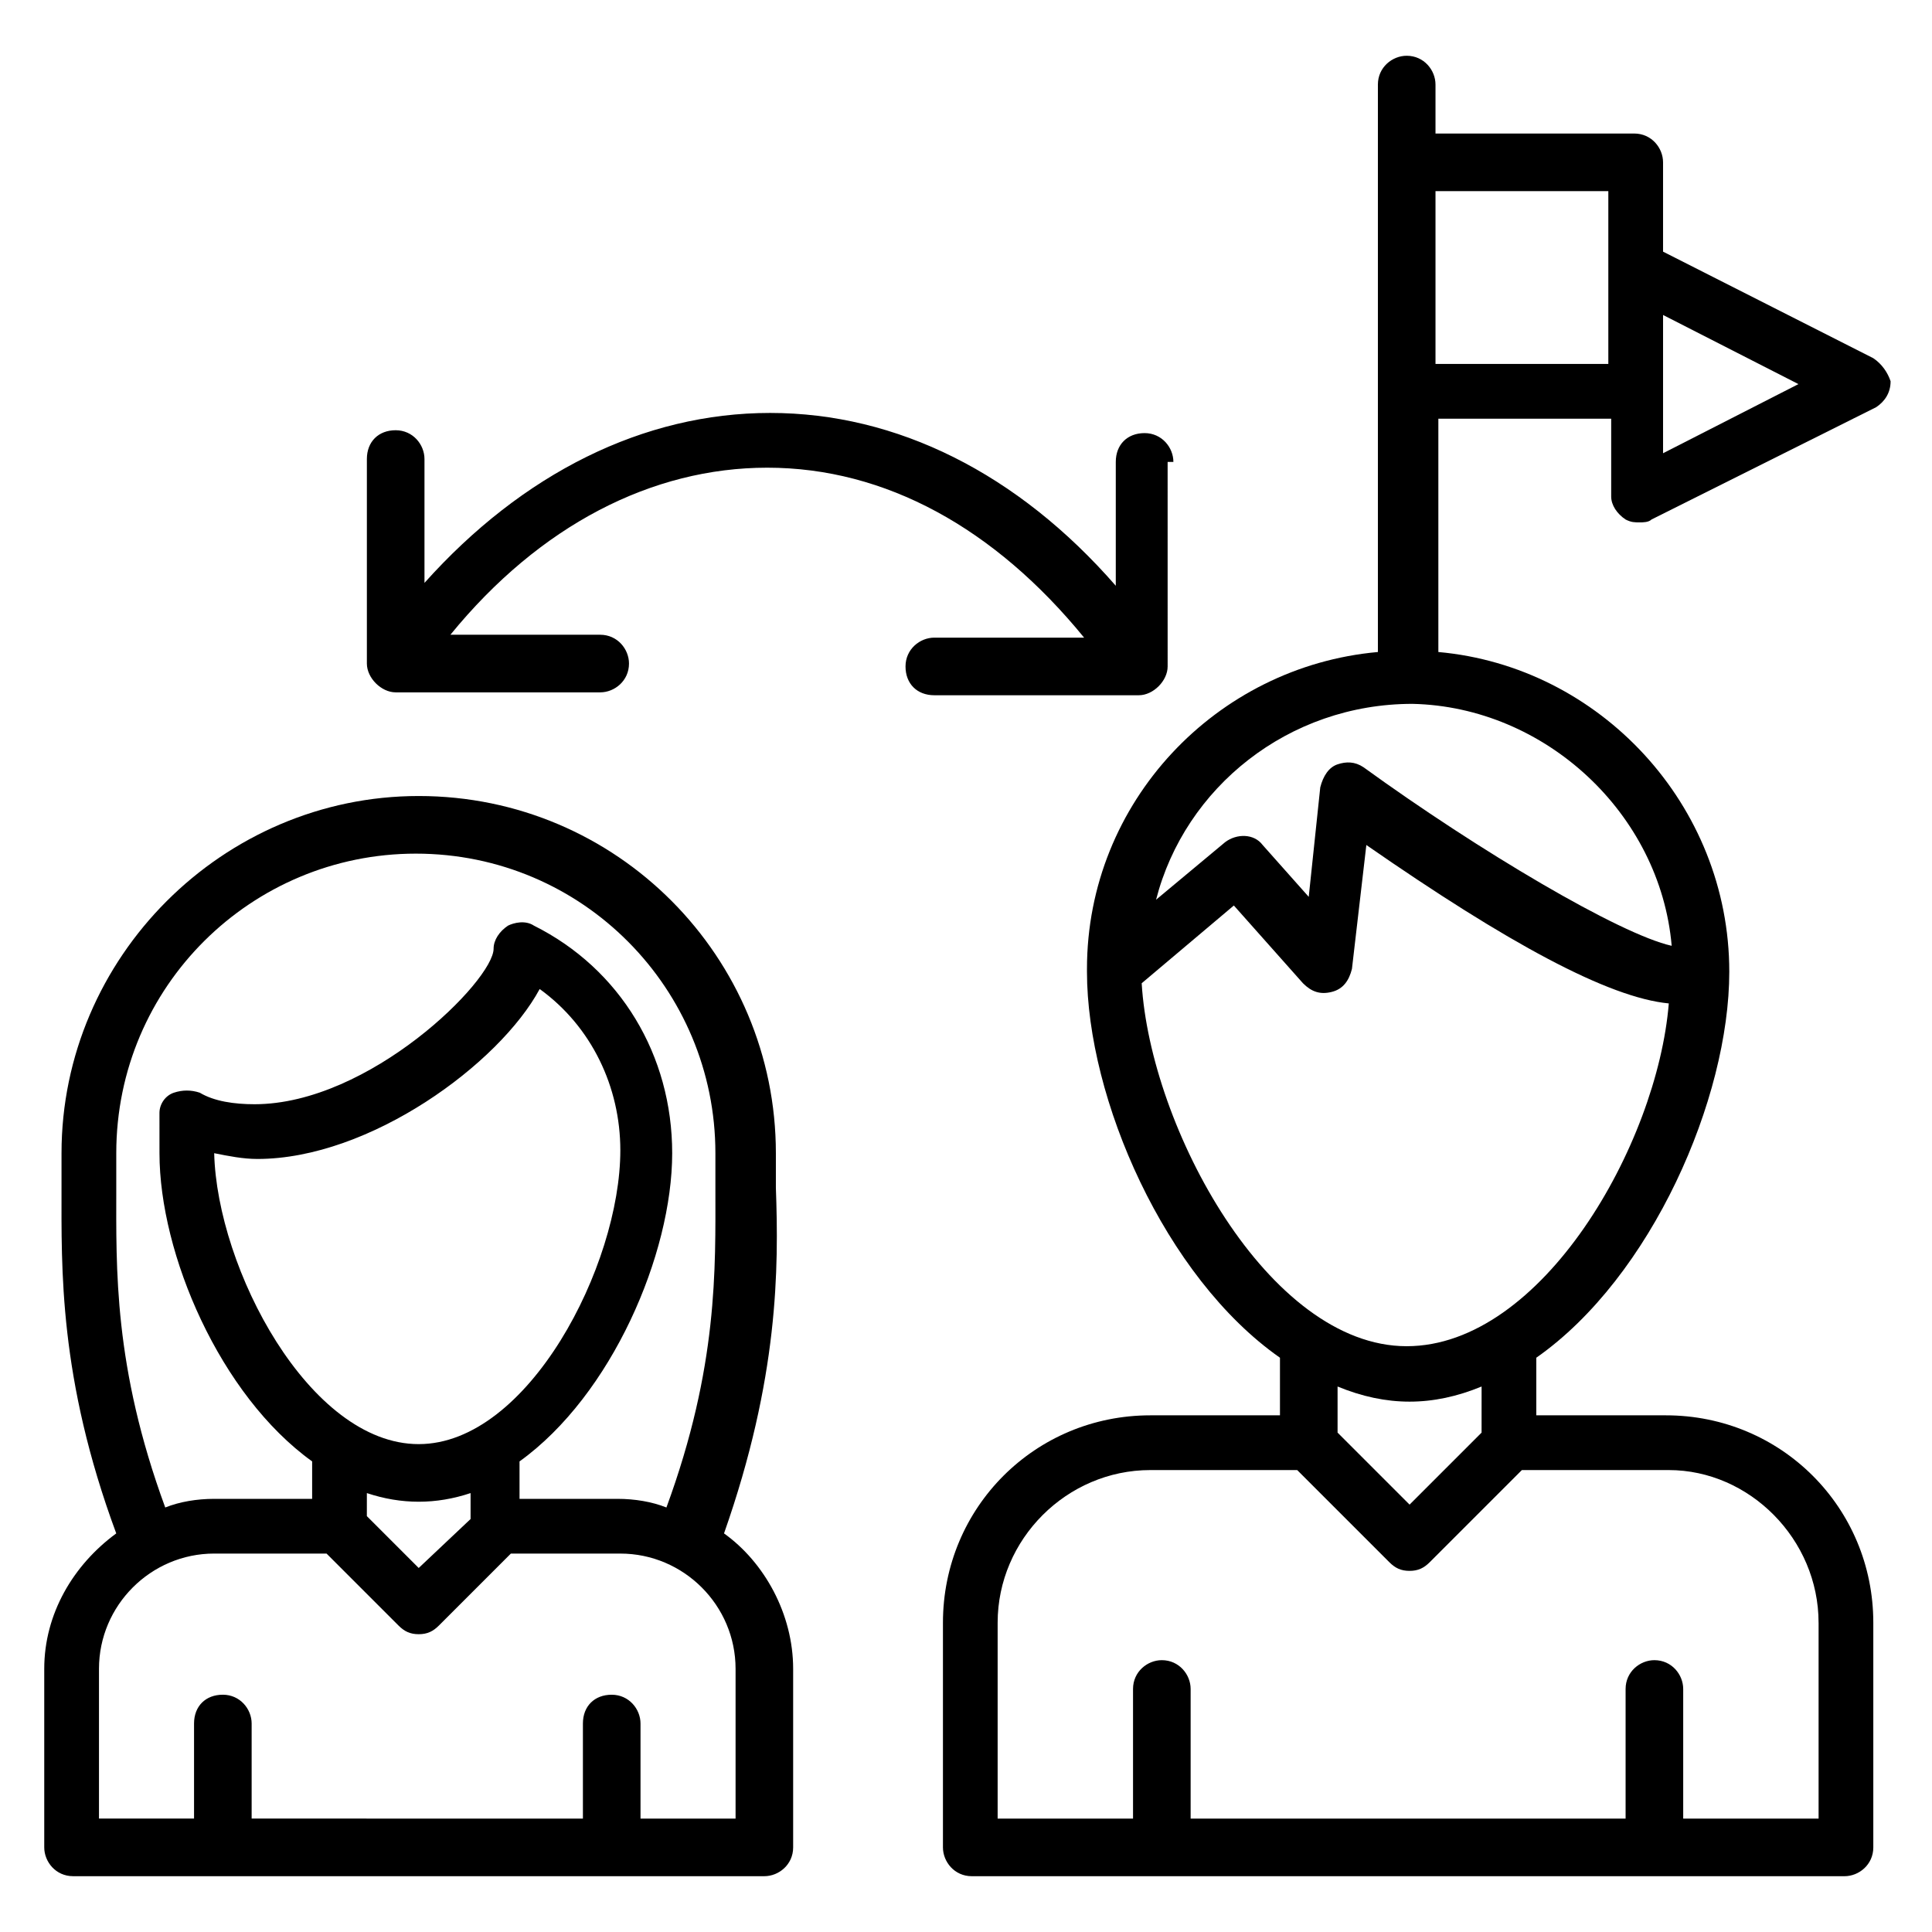
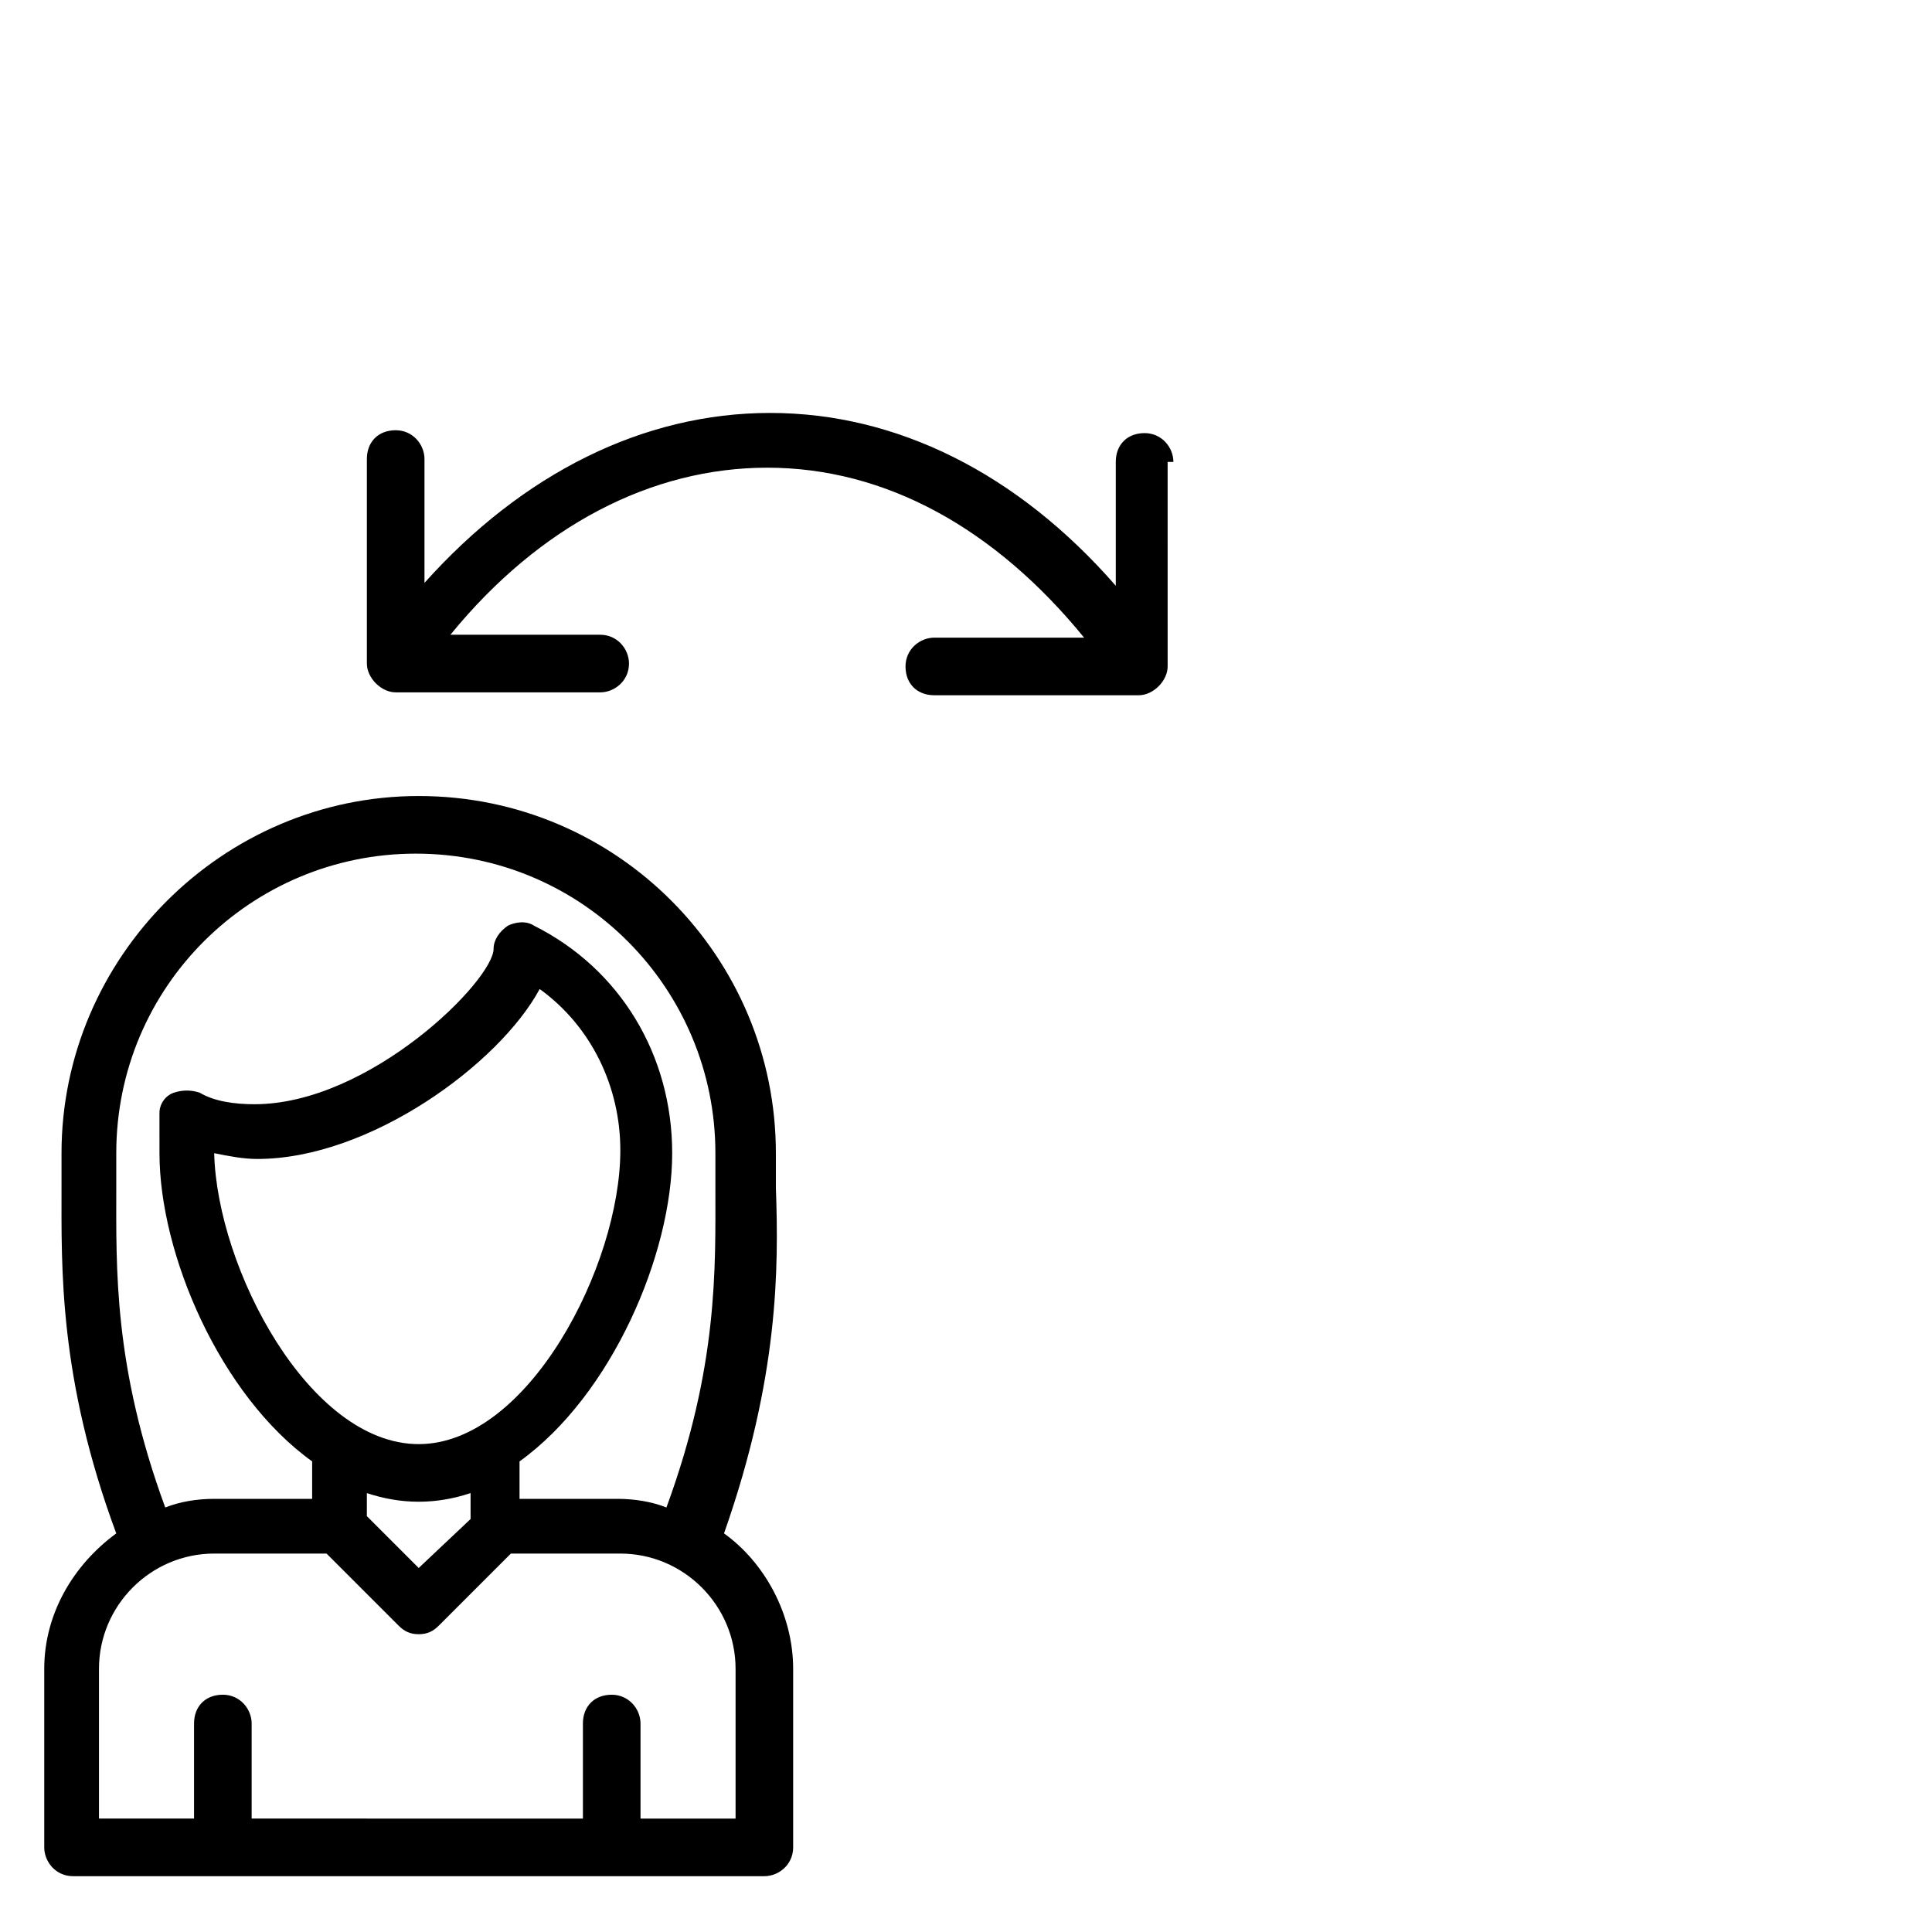
<svg xmlns="http://www.w3.org/2000/svg" fill="#000000" width="800px" height="800px" version="1.1" viewBox="144 144 512 512">
  <g>
    <path d="m163.36 641.21h183.2c3.816 0 7.633-3.055 7.633-7.633v-47.328c0-14.504-7.633-28.242-18.32-35.879 14.504-41.223 14.504-70.227 13.742-91.602v-9.16c0-51.906-41.984-94.656-94.656-94.656-51.906 0-94.656 42.746-94.656 94.656v9.16c0 21.375-0.762 50.383 14.504 91.602-11.449 8.398-19.082 21.375-19.082 35.879v47.328c0 3.816 3.055 7.633 7.633 7.633zm11.453-182.44v-9.16c0-44.273 35.879-79.387 79.387-79.387 44.273 0 79.387 35.879 79.387 79.387v9.16c0 21.375 0.762 47.328-12.977 84.73-3.816-1.527-8.398-2.289-12.977-2.289h-25.953v-9.922c24.426-17.559 40.457-54.961 40.457-81.68 0-25.953-13.742-48.855-36.641-60.305-2.289-1.527-5.344-0.762-6.871 0-2.289 1.527-3.816 3.816-3.816 6.106 0 8.398-32.824 41.223-63.359 41.223-5.344 0-10.688-0.762-14.504-3.055-2.289-0.762-4.582-0.762-6.871 0-2.289 0.762-3.816 3.055-3.816 5.344 0.004 3.816 0.004 6.871 0.004 10.688 0 26.719 16.031 64.121 40.457 81.68v9.922h-25.953c-4.582 0-9.16 0.762-12.977 2.289-13.742-37.402-12.977-63.359-12.977-84.73zm80.148 67.938c-29.008 0-53.434-46.562-54.199-77.098 3.816 0.762 7.633 1.527 11.449 1.527 29.77 0 64.121-25.191 74.809-45.039 13.742 9.922 21.375 25.953 21.375 42.746 0.004 30.535-24.426 77.863-53.434 77.863zm-13.738 12.977c4.582 1.527 9.16 2.289 13.742 2.289 4.582 0 9.16-0.762 13.742-2.289v6.871l-13.746 12.977-13.742-13.742zm-70.992 46.562c0-16.793 13.742-30.535 30.535-30.535h29.77l19.082 19.082c1.527 1.527 3.055 2.289 5.344 2.289 2.289 0 3.816-0.762 5.344-2.289l19.082-19.082 29.012 0.004c16.793 0 30.535 13.742 30.535 30.535v39.695h-25.191v-25.191c0-3.816-3.055-7.633-7.633-7.633-4.582 0-7.633 3.055-7.633 7.633v25.191l-87.789-0.004v-25.191c0-3.816-3.055-7.633-7.633-7.633-4.582 0-7.633 3.055-7.633 7.633v25.191h-25.191z" />
-     <path d="m640.45 238.93-55.723-28.242v-23.668c0-3.816-3.055-7.633-7.633-7.633h-52.672v-12.977c0-3.816-3.055-7.633-7.633-7.633-3.816 0-7.633 3.055-7.633 7.633v150.38c-42.746 3.816-77.098 39.695-77.098 83.969v0.762c0 33.586 20.609 80.914 51.145 102.29v15.266h-34.352c-30.535 0-54.961 24.426-54.961 54.961v59.543c0 3.816 3.055 7.633 7.633 7.633h231.29c3.816 0 7.633-3.055 7.633-7.633v-59.543c0-30.535-24.426-54.961-54.961-54.961h-34.352v-15.266c30.535-21.375 51.145-68.703 51.145-102.29 0-44.273-34.352-80.914-77.098-84.73v-61.832h45.801v20.609c0 2.289 1.527 4.582 3.816 6.106 1.527 0.762 2.289 0.762 3.816 0.762 0.762 0 2.289 0 3.055-0.762l59.543-29.77c2.289-1.527 3.816-3.816 3.816-6.871-0.766-2.285-2.293-4.578-4.582-6.102zm-14.504 335.11v51.906h-35.879v-34.352c0-3.816-3.055-7.633-7.633-7.633-3.816 0-7.633 3.055-7.633 7.633v34.352h-115.27v-34.352c0-3.816-3.055-7.633-7.633-7.633-3.816 0-7.633 3.055-7.633 7.633v34.352h-35.879v-51.906c0-22.137 18.32-40.457 40.457-40.457h38.93l24.426 24.426c1.527 1.527 3.055 2.289 5.344 2.289 2.289 0 3.816-0.762 5.344-2.289l24.426-24.426h38.93c21.379 0 39.699 18.32 39.699 40.457zm-89.312-50.383-19.082 19.082-19.082-19.082v-12.215c12.977 5.344 25.191 5.344 38.168 0zm-19.848-22.898c-36.641 0-67.938-58.016-70.227-96.184l24.426-20.609 18.32 20.609c2.289 2.289 4.582 3.055 7.633 2.289 3.055-0.762 4.582-3.055 5.344-6.106l3.816-32.824c37.402 25.953 64.121 40.457 80.152 41.984-3.051 37.402-33.586 90.84-69.465 90.84zm70.23-106.11c-13.742-3.055-51.145-25.191-81.68-47.328-2.289-1.527-4.582-1.527-6.871-0.762-2.289 0.762-3.816 3.055-4.582 6.106l-3.055 29.008-12.215-13.742c-2.289-3.055-6.871-3.055-9.922-0.762l-18.32 15.266c7.633-29.77 35.113-51.906 67.938-51.906 35.117 0.762 65.652 29.008 68.707 64.121zm-62.594-154.2v-45.801h45.801v45.801zm60.305 23.664v-36.641l35.879 18.32z" />
    <path d="m454.96 266.41c0-3.816-3.055-7.633-7.633-7.633-4.582 0-7.633 3.055-7.633 7.633v32.824c-25.953-29.77-58.016-45.801-91.602-45.801s-65.648 16.031-91.602 45.039v-32.824c0-3.816-3.055-7.633-7.633-7.633-4.582 0-7.633 3.055-7.633 7.633v54.199c0 3.816 3.816 7.633 7.633 7.633h54.199c3.816 0 7.633-3.055 7.633-7.633 0-3.816-3.055-7.633-7.633-7.633h-39.695c23.664-29.008 53.434-44.273 83.969-44.273 31.297 0 60.305 16.031 83.969 45.039h-39.695c-3.816 0-7.633 3.055-7.633 7.633 0 4.582 3.055 7.633 7.633 7.633h54.199c3.816 0 7.633-3.816 7.633-7.633l-0.004-54.203z" />
  </g>
</svg>